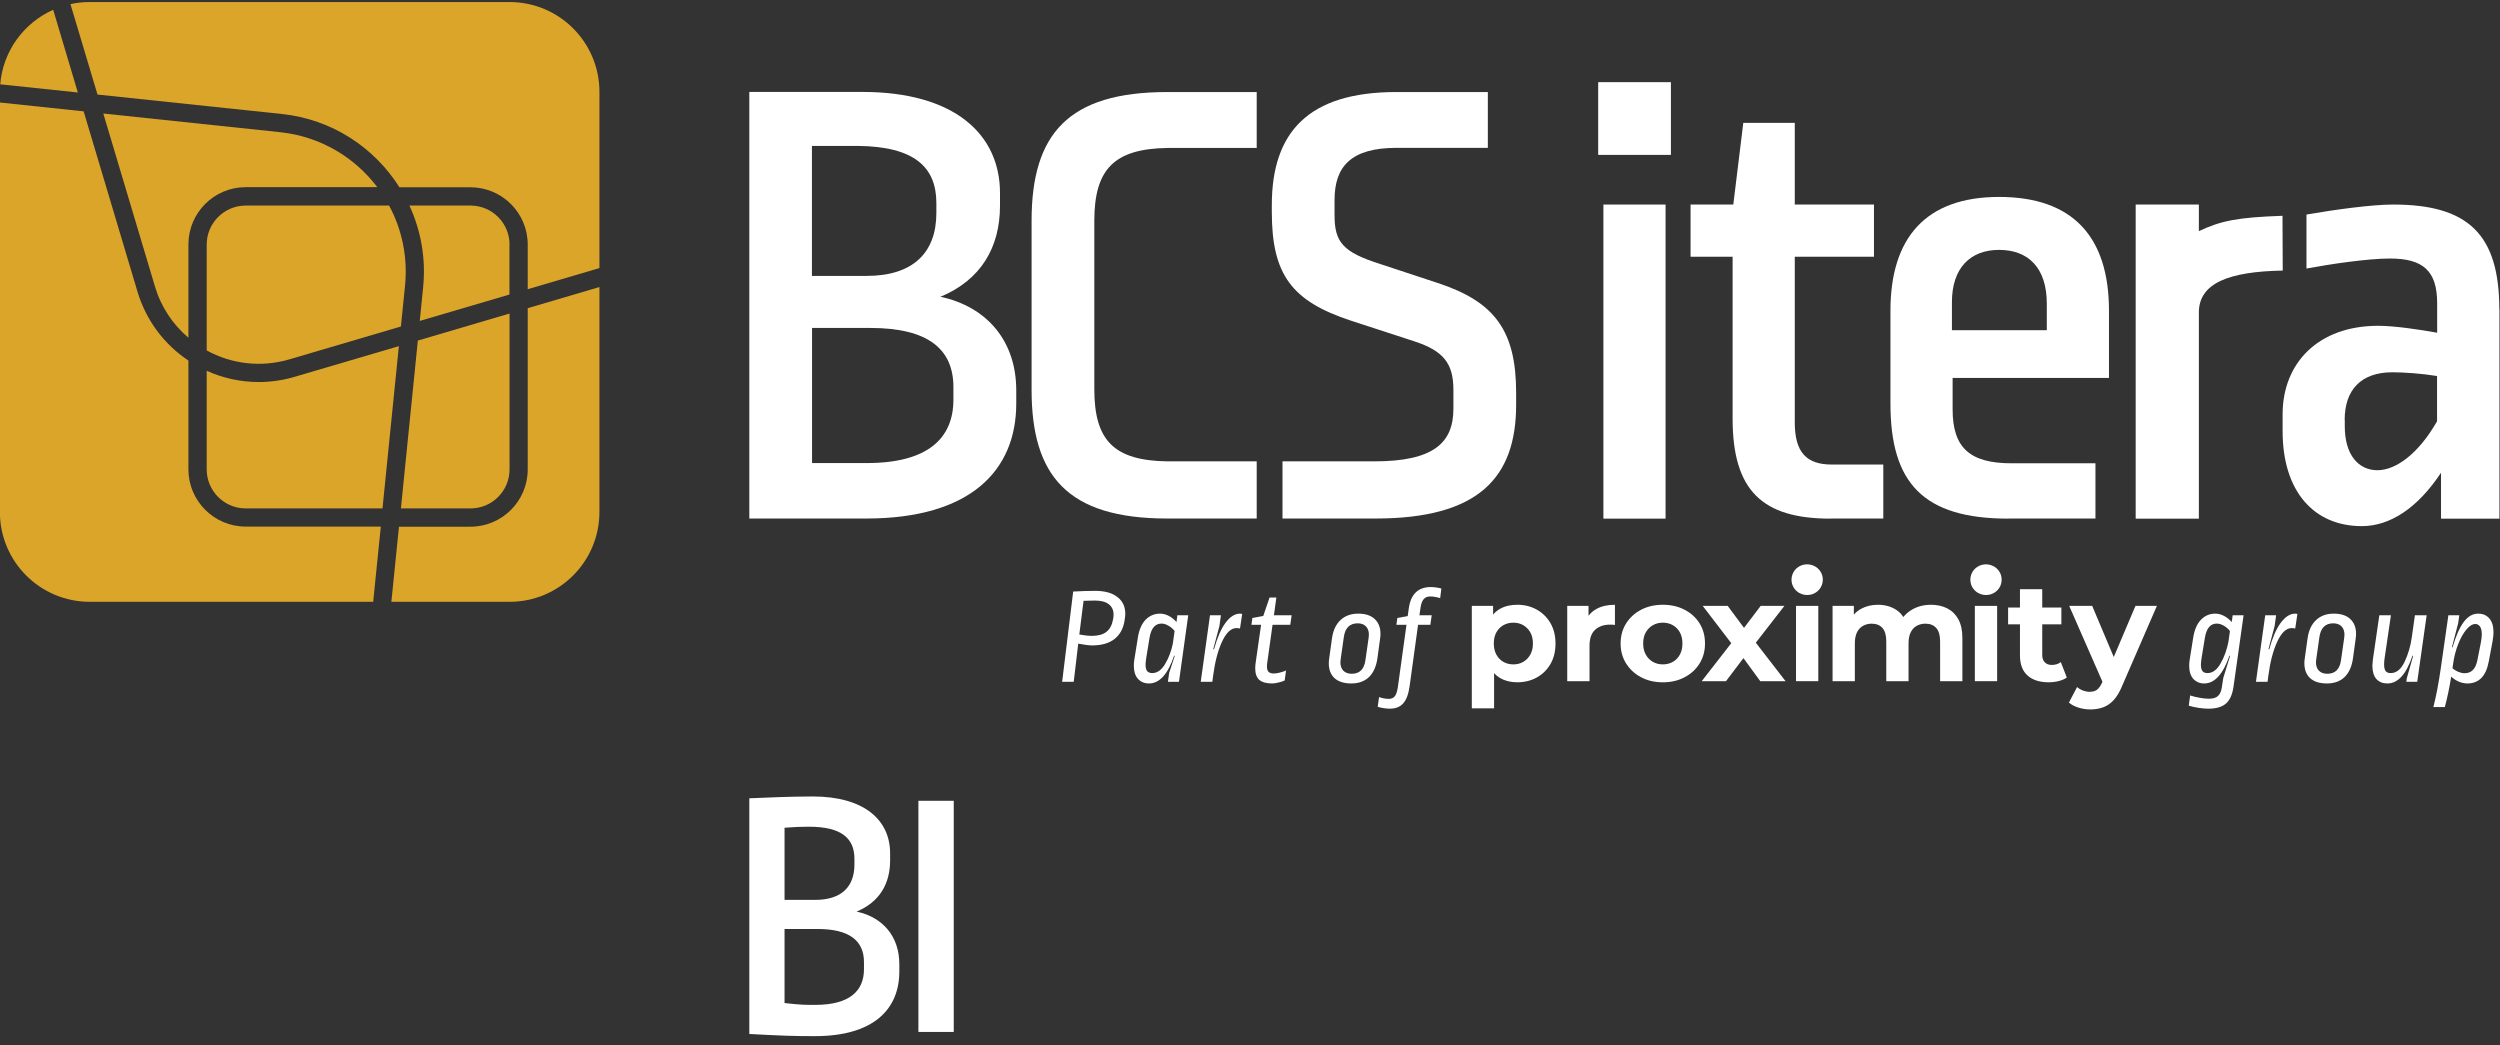
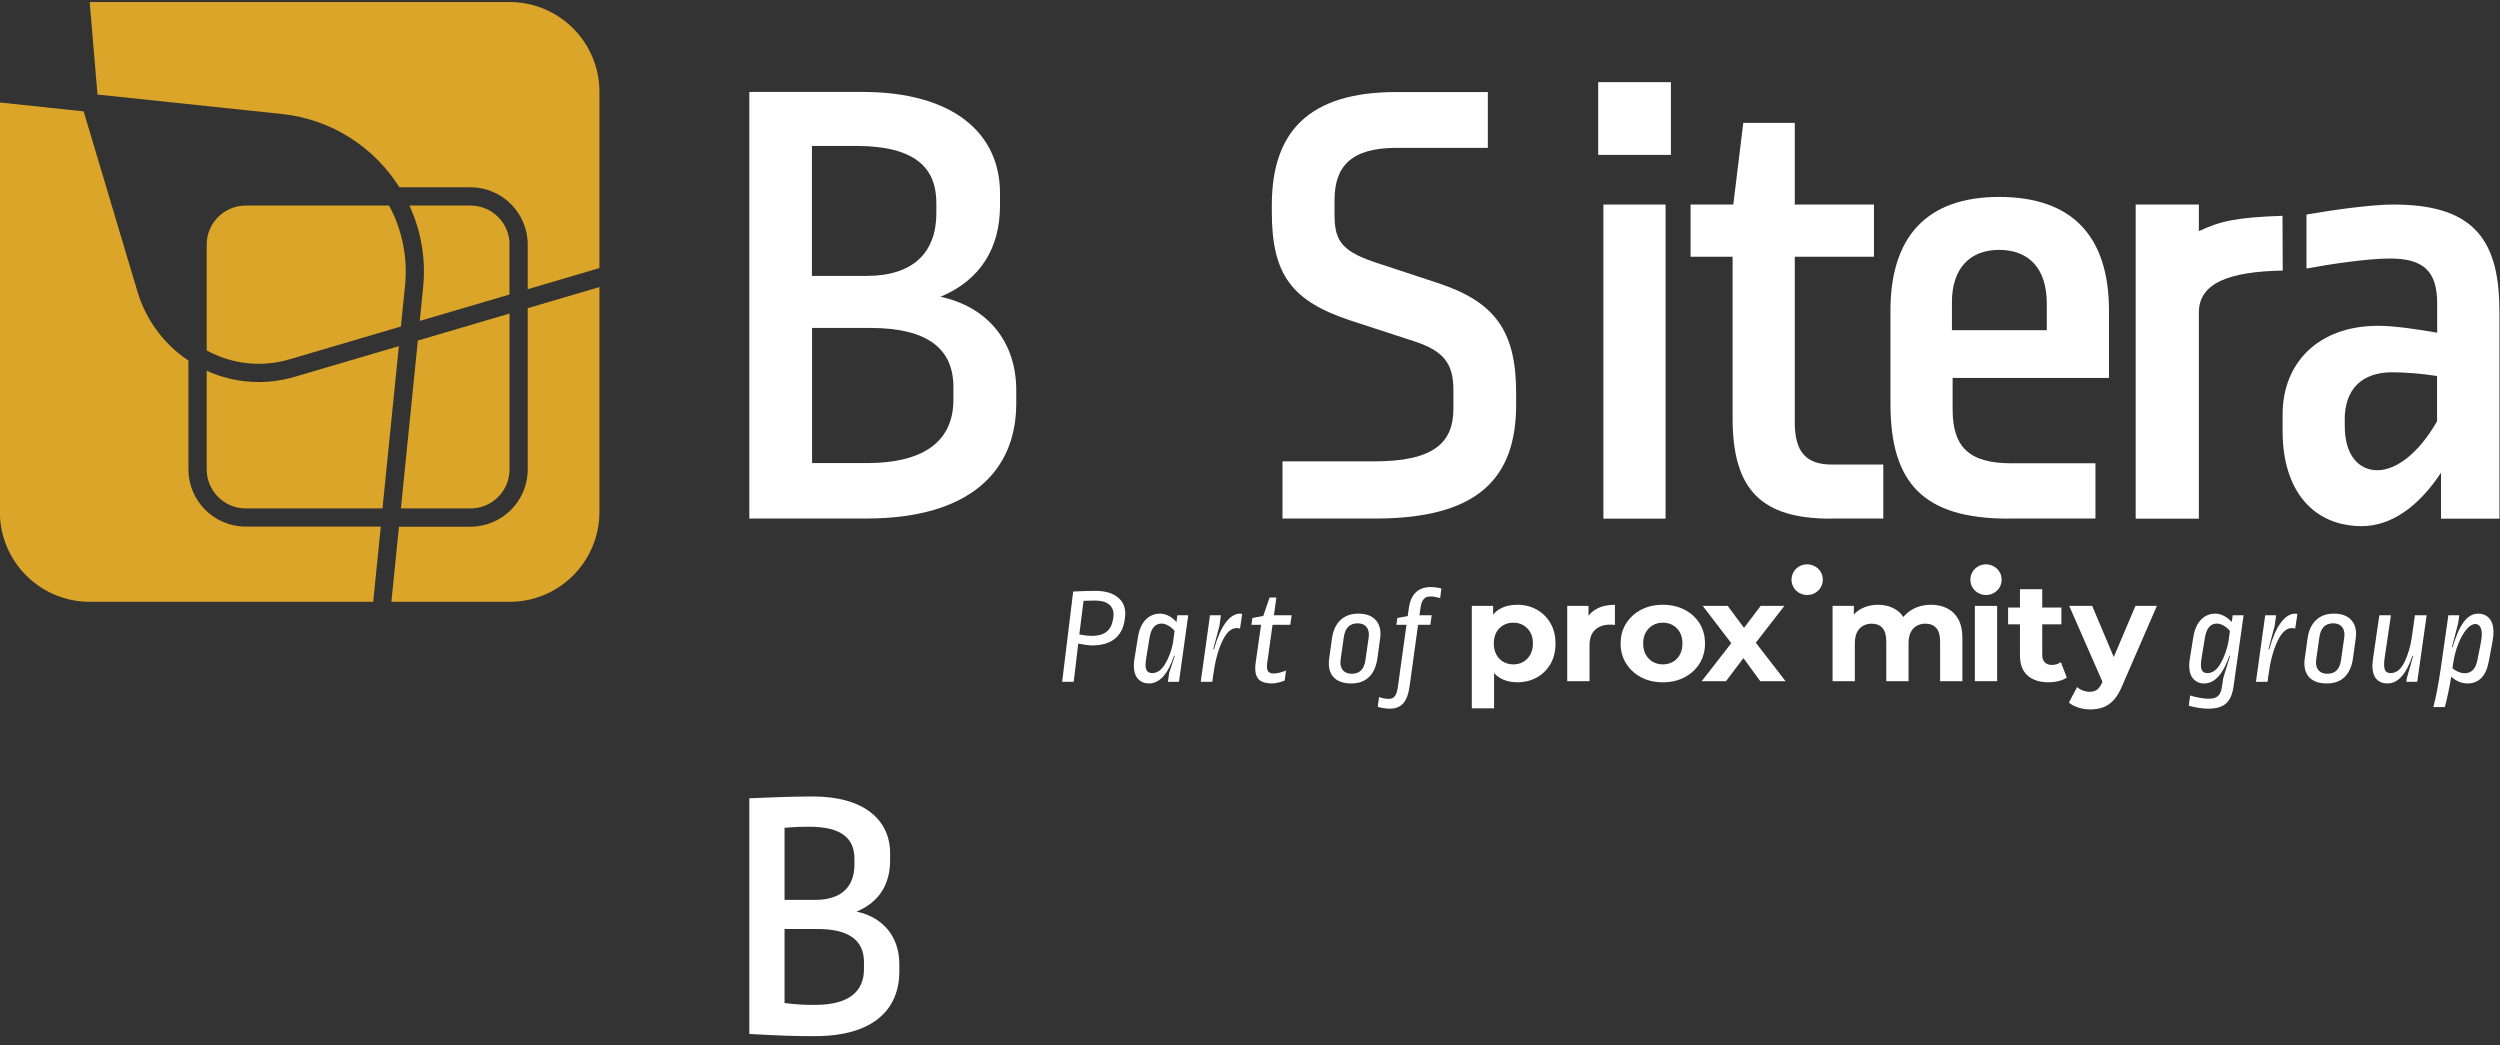
<svg xmlns="http://www.w3.org/2000/svg" width="220" height="92" viewBox="0 0 220 92" fill="none">
  <rect x="0" y="0" width="220" height="92" fill="#333333" stroke="none" />
  <path d="M78.33 75.1V75.72C78.33 77.77 77.4 79.38 75.38 80.22C77.71 80.72 79.14 82.42 79.14 84.85V85.5C79.14 88.79 76.9 91.18 71.72 91.18C69.89 91.18 68.89 91.15 65.94 90.99V70.25C67.43 70.19 69.51 70.09 71.53 70.09C76.06 70.09 78.33 72.17 78.33 75.09M69.04 72.85V79.19H71.74C74.04 79.19 75.19 78.04 75.19 76.08V75.58C75.19 73.78 74.07 72.75 71.18 72.75C70.5 72.75 69.81 72.78 69.04 72.84M69.04 81.75V88.27C70.5 88.43 70.78 88.43 71.74 88.43C74.78 88.43 76.03 87.19 76.03 85.29V84.67C76.03 82.81 74.79 81.75 71.93 81.75H69.04Z" fill="white" />
-   <path d="M83.93 70.47H80.82V90.81H83.93V70.47Z" fill="white" />
-   <path d="M33.21 16.48C31.22 13.84 28.18 12 24.63 11.63L9.09 9.99L13.63 25.19C14.17 27.02 15.22 28.57 16.58 29.72V21.51C16.58 18.73 18.84 16.47 21.62 16.47H33.21V16.48Z" fill="#DBA52A" />
-   <path d="M8.58 8.32L24.79 10.03C29.21 10.49 32.94 12.98 35.15 16.48H41.4C44.18 16.48 46.44 18.74 46.44 21.52V25.45L52.75 23.59V8.09C52.75 3.72 49.21 0.18 44.84 0.18H7.89C7.31 0.18 6.75 0.24 6.2 0.36L8.58 8.32Z" fill="#DBA52A" />
+   <path d="M8.58 8.32L24.79 10.03C29.21 10.49 32.94 12.98 35.15 16.48H41.4C44.18 16.48 46.44 18.74 46.44 21.52V25.45L52.75 23.59V8.09C52.75 3.72 49.21 0.18 44.84 0.18H7.89L8.58 8.32Z" fill="#DBA52A" />
  <path d="M44.84 41.31V27.59L36.77 29.97L35.28 44.74H41.41C43.3 44.74 44.84 43.2 44.84 41.31Z" fill="#DBA52A" />
  <path d="M21.62 44.74H33.66L35.1 30.46L25.93 33.16C24.88 33.47 23.81 33.62 22.77 33.62C21.17 33.62 19.61 33.27 18.19 32.63V41.31C18.19 43.2 19.73 44.74 21.62 44.74Z" fill="#DBA52A" />
  <path d="M35.64 25.17C35.9 22.63 35.37 20.18 34.24 18.09H21.62C19.73 18.09 18.19 19.63 18.19 21.52V30.84C20.34 32.02 22.94 32.37 25.48 31.62L35.28 28.73L35.64 25.17Z" fill="#DBA52A" />
  <path d="M46.44 27.12V41.31C46.44 44.09 44.18 46.35 41.4 46.35H35.11L34.44 52.96H44.84C49.21 52.96 52.75 49.42 52.75 45.05V25.26L46.44 27.12Z" fill="#DBA52A" />
  <path d="M33.5 46.34H21.62C18.84 46.34 16.58 44.08 16.58 41.3V31.73C14.49 30.34 12.86 28.23 12.09 25.64L7.36 9.8L-0.01 9.02V45.05C-0.01 49.42 3.53 52.96 7.9 52.96H32.84L33.51 46.35L33.5 46.34Z" fill="#DBA52A" />
  <path d="M44.84 21.52C44.84 19.63 43.3 18.09 41.41 18.09H36.03C37.04 20.28 37.5 22.77 37.23 25.34L36.94 28.24L44.83 25.92V21.52H44.84Z" fill="#DBA52A" />
-   <path d="M6.85 8.14L4.68 0.86C2.11 2.01 0.26 4.48 0.02 7.42L6.86 8.14H6.85Z" fill="#DBA52A" />
  <path d="M219.95 27.23V45.64H214.81V41.6C212.76 44.7 210.33 46.3 207.84 46.3C203.64 46.3 200.87 43.26 200.87 37.95V36.46C200.87 31.93 204.02 28.67 209.27 28.67C210.71 28.67 212.92 29 214.47 29.28V26.68C214.47 23.81 213.2 22.75 210.32 22.75C208.33 22.75 205.01 23.25 202.97 23.63V18.88C205.51 18.44 208.72 18 210.6 18C217.18 18 219.94 20.6 219.94 27.23M206.34 36.96V37.51C206.34 40.05 207.56 41.38 209.21 41.38C210.86 41.38 212.86 39.89 214.46 37.07V33.09C213.13 32.87 211.53 32.76 210.53 32.76C207.77 32.76 206.33 34.31 206.33 36.96" fill="white" />
  <path d="M161.09 45.64C155.12 45.64 152.47 43.21 152.47 36.85V22.59H148.77V18H152.53L153.41 10.81H157.94V18H164.91V22.59H157.94V37.18C157.94 39.83 158.99 40.88 161.2 40.88H165.73V45.63H161.09V45.64Z" fill="white" />
  <path d="M176.75 45.64C169.23 45.64 166.36 42.49 166.36 35.52V27.34C166.36 20.93 169.46 17.33 175.92 17.33C182.38 17.33 185.59 20.81 185.59 27.34V33.26H171.83V36.02C171.83 39.39 173.32 40.77 177.03 40.77H184.4V45.63H176.75V45.64ZM171.77 26.57V29.06H180.12V26.74C180.12 23.53 178.46 21.99 175.92 21.99C173.38 21.99 171.77 23.59 171.77 26.58" fill="white" />
-   <path d="M102.75 13.02H110.59V8.1H102.72C93.99 8.1 90.78 11.8 90.78 19.43V34.3C90.78 41.82 93.88 45.63 102.72 45.63H110.59V40.6H102.73C98.05 40.53 96.3 38.79 96.3 34.25V19.43C96.3 14.88 98.05 13.09 102.75 13.02Z" fill="white" />
  <path d="M130.94 8.1H122.87C115.13 8.1 111.92 11.64 111.92 18.05V18.66C111.92 24.19 113.69 26.51 118.89 28.22L124.47 30.04C127.01 30.87 127.9 31.97 127.9 34.3V35.96C127.9 38.95 126.19 40.6 120.93 40.6H112.86V45.63H121.04C130.05 45.63 133.42 42.09 133.42 35.62V34.57C133.42 29.1 131.54 26.55 126.51 24.9L121.48 23.24C118.16 22.19 117.44 21.31 117.44 18.93V17.6C117.44 14.61 118.93 13.01 122.91 13.01H130.93V8.09L130.94 8.1Z" fill="white" />
  <path d="M200.86 18.99C196.91 19.13 195.45 19.42 193.5 20.34V18H187.94V45.64H193.5V27.5C193.5 24.89 196.18 23.9 200.88 23.81L200.86 18.99Z" fill="white" />
  <path d="M82.75 26.12C86.34 24.63 88 21.75 88 18.1V16.99C88 11.79 83.96 8.09 75.89 8.09H65.94V45.63H74.31C74.91 45.63 75.53 45.63 76.22 45.63C85.45 45.63 89.43 41.37 89.43 35.51V34.35C89.43 30.04 86.89 27 82.74 26.11M71.46 12.84H75.49C80.47 12.89 82.4 14.71 82.4 17.87V18.75C82.4 22.23 80.35 24.28 76.26 24.28H71.45V12.86L71.46 12.84ZM83.9 35.17C83.9 38.54 81.69 40.75 76.27 40.75H71.46V28.86H76.6C81.69 28.86 83.9 30.74 83.9 34.06V35.17Z" fill="white" />
  <path d="M146.57 18H141.1V45.64H146.57V18Z" fill="white" />
  <path d="M147.04 7.23H140.64V13.63H147.04V7.23Z" fill="white" />
  <path d="M159.854 52.096C160.465 51.65 160.592 50.803 160.137 50.205C159.682 49.606 158.818 49.482 158.207 49.927C157.596 50.373 157.469 51.22 157.924 51.819C158.379 52.417 159.243 52.541 159.854 52.096Z" fill="white" />
  <path d="M135.231 53.644C134.724 53.361 134.152 53.219 133.516 53.219C132.921 53.219 132.41 53.343 131.983 53.588C131.758 53.718 131.561 53.883 131.392 54.084V53.318H129.519V62.333H131.48V59.238C131.639 59.411 131.82 59.556 132.021 59.672C132.448 59.919 132.946 60.041 133.516 60.041C134.152 60.041 134.724 59.902 135.231 59.622C135.738 59.343 136.14 58.949 136.437 58.44C136.734 57.931 136.884 57.327 136.884 56.63C136.884 55.94 136.735 55.341 136.437 54.832C136.14 54.322 135.737 53.926 135.231 53.643V53.644ZM134.665 57.609C134.51 57.885 134.305 58.096 134.049 58.244C133.794 58.392 133.502 58.466 133.176 58.466C132.85 58.466 132.556 58.392 132.297 58.244C132.037 58.097 131.831 57.885 131.681 57.609C131.53 57.334 131.455 57.008 131.455 56.631C131.455 56.245 131.53 55.916 131.681 55.645C131.832 55.375 132.037 55.165 132.297 55.017C132.557 54.869 132.85 54.795 133.176 54.795C133.502 54.795 133.794 54.869 134.049 55.017C134.305 55.165 134.51 55.374 134.665 55.645C134.82 55.916 134.898 56.245 134.898 56.631C134.898 57.009 134.82 57.334 134.665 57.609Z" fill="white" />
  <path d="M140.494 53.583C140.209 53.738 139.975 53.94 139.79 54.188V53.319H137.917V59.944H139.878V56.816C139.878 56.184 140.044 55.718 140.374 55.418C140.705 55.118 141.138 54.968 141.675 54.968C141.75 54.968 141.821 54.97 141.888 54.974C141.955 54.979 142.03 54.985 142.115 54.993V53.22C141.478 53.22 140.937 53.342 140.494 53.583Z" fill="white" />
  <path d="M149.563 54.858C149.244 54.348 148.805 53.948 148.243 53.657C147.682 53.366 147.045 53.219 146.333 53.219C145.621 53.219 144.974 53.365 144.417 53.657C143.86 53.949 143.42 54.351 143.097 54.864C142.775 55.377 142.614 55.966 142.614 56.631C142.614 57.287 142.775 57.872 143.097 58.386C143.42 58.899 143.86 59.304 144.417 59.599C144.974 59.895 145.613 60.043 146.333 60.043C147.053 60.043 147.683 59.895 148.243 59.599C148.805 59.304 149.244 58.899 149.563 58.386C149.881 57.873 150.04 57.288 150.04 56.631C150.04 55.957 149.881 55.366 149.563 54.858ZM147.827 57.609C147.676 57.885 147.472 58.096 147.212 58.244C146.952 58.392 146.658 58.466 146.332 58.466C146.006 58.466 145.712 58.392 145.453 58.244C145.193 58.097 144.986 57.885 144.831 57.609C144.676 57.334 144.598 57.008 144.598 56.631C144.598 56.245 144.675 55.916 144.831 55.645C144.986 55.375 145.193 55.165 145.453 55.017C145.713 54.869 146.006 54.795 146.332 54.795C146.659 54.795 146.953 54.869 147.212 55.017C147.472 55.165 147.677 55.374 147.827 55.645C147.979 55.916 148.054 56.245 148.054 56.631C148.054 57.009 147.979 57.334 147.827 57.609Z" fill="white" />
  <path d="M157.027 53.318H154.941L153.472 55.253L152.038 53.318H149.839L152.352 56.601L149.751 59.943H151.887L153.422 57.914L154.903 59.943H157.128L154.512 56.558L157.027 53.318Z" fill="white" />
  <path d="M172.332 54.494C172.093 54.063 171.766 53.743 171.352 53.534C170.937 53.325 170.462 53.22 169.926 53.22C169.28 53.22 168.708 53.372 168.21 53.675C167.926 53.848 167.687 54.056 167.491 54.298C167.334 54.048 167.134 53.842 166.891 53.681C166.425 53.373 165.883 53.22 165.263 53.22C164.71 53.22 164.218 53.337 163.786 53.571C163.538 53.705 163.323 53.876 163.139 54.084V53.319H161.266V59.944H163.227V56.619C163.227 56.225 163.289 55.901 163.415 55.646C163.541 55.392 163.717 55.201 163.943 55.074C164.169 54.947 164.425 54.883 164.709 54.883C165.119 54.883 165.435 55.011 165.658 55.265C165.88 55.519 165.992 55.913 165.992 56.447V59.944H167.952V56.619C167.952 56.225 168.015 55.901 168.141 55.646C168.266 55.392 168.442 55.201 168.669 55.074C168.895 54.947 169.15 54.883 169.435 54.883C169.845 54.883 170.164 55.011 170.39 55.265C170.617 55.519 170.73 55.913 170.73 56.447V59.944H172.69V56.151C172.69 55.478 172.571 54.926 172.332 54.494Z" fill="white" />
  <path d="M180.559 58.514C180.3 58.514 180.094 58.439 179.944 58.286C179.792 58.135 179.717 57.919 179.717 57.639V54.943H181.401V53.465H179.717V51.852H177.757V53.465H176.713V54.943H177.757V57.664C177.757 58.452 177.978 59.046 178.423 59.444C178.867 59.842 179.487 60.041 180.283 60.041C180.585 60.041 180.876 60.006 181.157 59.936C181.438 59.867 181.679 59.762 181.88 59.622L181.352 58.267C181.134 58.431 180.87 58.514 180.56 58.514L180.559 58.514Z" fill="white" />
  <path d="M187.921 53.318L186.011 57.817L184.113 53.318H182.09L185.017 59.998L184.993 60.053C184.859 60.349 184.711 60.56 184.547 60.688C184.384 60.815 184.164 60.879 183.887 60.879C183.694 60.879 183.499 60.842 183.303 60.768C183.105 60.694 182.932 60.591 182.781 60.46L182.065 61.827C182.282 62.016 182.563 62.163 182.907 62.27C183.25 62.377 183.598 62.43 183.95 62.43C184.36 62.43 184.735 62.369 185.075 62.245C185.414 62.122 185.724 61.909 186.005 61.605C186.286 61.301 186.535 60.882 186.753 60.348L189.807 53.316H187.921V53.318Z" fill="white" />
-   <path d="M160.01 53.318H158.049V59.943H160.01V53.318Z" fill="white" />
  <path d="M175.748 53.318H173.787V59.943H175.748V53.318Z" fill="white" />
  <path d="M175.592 52.096C176.203 51.65 176.33 50.804 175.875 50.205C175.42 49.606 174.556 49.482 173.945 49.928C173.334 50.373 173.208 51.22 173.662 51.819C174.117 52.418 174.981 52.542 175.592 52.096Z" fill="white" />
  <path d="M96.384 51.996C97.224 51.996 97.872 52.176 98.328 52.536C98.792 52.888 99.024 53.38 99.024 54.012C99.024 54.14 99.012 54.276 98.988 54.42L98.964 54.588C98.86 55.3 98.564 55.848 98.076 56.232C97.596 56.608 96.94 56.796 96.108 56.796C95.836 56.796 95.428 56.744 94.884 56.64L94.488 60H93.468L94.44 52.056C95.144 52.016 95.792 51.996 96.384 51.996ZM96.348 52.848C96.02 52.848 95.688 52.856 95.352 52.872L94.98 55.836C95.412 55.916 95.78 55.956 96.084 55.956C96.636 55.956 97.06 55.84 97.356 55.608C97.66 55.376 97.856 55.016 97.944 54.528L97.968 54.396C97.984 54.324 97.992 54.216 97.992 54.072C97.992 53.688 97.852 53.388 97.572 53.172C97.292 52.956 96.884 52.848 96.348 52.848ZM102.081 54C102.353 54 102.613 54.068 102.861 54.204C103.109 54.332 103.333 54.512 103.533 54.744L103.605 54.144H104.565L103.749 60H102.777L102.885 59.22L103.377 57.72L103.353 57.696L103.317 57.708C102.773 59.332 102.037 60.144 101.109 60.144C100.709 60.144 100.385 60.008 100.137 59.736C99.897 59.464 99.777 59.08 99.777 58.584C99.777 58.384 99.793 58.2 99.825 58.032L100.137 56.076C100.249 55.396 100.477 54.88 100.821 54.528C101.173 54.176 101.593 54 102.081 54ZM102.213 54.876C101.645 54.876 101.293 55.296 101.157 56.136L100.869 57.9C100.829 58.156 100.809 58.348 100.809 58.476C100.809 58.748 100.857 58.944 100.953 59.064C101.057 59.176 101.205 59.232 101.397 59.232C101.829 59.232 102.205 58.968 102.525 58.44C102.845 57.904 103.073 57.304 103.209 56.64L103.365 55.524C103.205 55.324 103.021 55.168 102.813 55.056C102.613 54.936 102.413 54.876 102.213 54.876ZM109.312 54.024L109.12 55.308C109.024 55.284 108.92 55.272 108.808 55.272C108.336 55.272 107.916 55.664 107.548 56.448C107.18 57.232 106.916 58.236 106.756 59.46L106.684 60H105.664L106.48 54.144H107.44L107.308 55.092L106.768 57.12L106.804 57.144L106.84 57.12C107.12 56.104 107.456 55.332 107.848 54.804C108.248 54.268 108.672 54 109.12 54L109.312 54.024ZM112.104 54.144H113.664L113.544 54.984H111.984L111.504 58.416C111.496 58.472 111.492 58.552 111.492 58.656C111.492 58.872 111.54 59.028 111.636 59.124C111.74 59.22 111.892 59.268 112.092 59.268C112.244 59.268 112.428 59.24 112.644 59.184C112.86 59.128 113.036 59.068 113.172 59.004L113.052 59.88C112.916 59.952 112.736 60.012 112.512 60.06C112.296 60.116 112.108 60.144 111.948 60.144C111.444 60.144 111.068 60.04 110.82 59.832C110.58 59.616 110.46 59.276 110.46 58.812C110.46 58.66 110.472 58.5 110.496 58.332L110.976 54.984H110.124L110.208 54.384L111.168 54.204L111.72 52.584H112.32L112.104 54.144ZM121.218 57.888C121.122 58.616 120.878 59.176 120.486 59.568C120.094 59.952 119.57 60.144 118.914 60.144C118.274 60.144 117.782 59.988 117.438 59.676C117.102 59.364 116.934 58.928 116.934 58.368C116.934 58.232 116.946 58.088 116.97 57.936L117.21 56.208C117.306 55.496 117.554 54.952 117.954 54.576C118.354 54.192 118.878 54 119.526 54C120.158 54 120.642 54.16 120.978 54.48C121.314 54.792 121.482 55.224 121.482 55.776C121.482 55.912 121.47 56.06 121.446 56.22L121.218 57.888ZM120.438 56.136C120.454 56.008 120.462 55.916 120.462 55.86C120.462 55.54 120.374 55.292 120.198 55.116C120.022 54.94 119.782 54.852 119.478 54.852C118.774 54.852 118.366 55.26 118.254 56.076L117.978 58.02C117.962 58.148 117.954 58.236 117.954 58.284C117.954 58.596 118.042 58.844 118.218 59.028C118.402 59.204 118.646 59.292 118.95 59.292C119.654 59.292 120.058 58.884 120.162 58.068L120.438 56.136ZM125.918 51.66C126.046 51.66 126.198 51.672 126.374 51.696C126.558 51.72 126.714 51.752 126.842 51.792L126.734 52.632C126.39 52.536 126.098 52.488 125.858 52.488C125.618 52.488 125.43 52.564 125.294 52.716C125.158 52.86 125.062 53.112 125.006 53.472L124.91 54.144H125.99L125.87 54.984H124.79L124.046 60.384C123.95 61.08 123.762 61.584 123.482 61.896C123.21 62.208 122.814 62.364 122.294 62.364C122.142 62.364 121.962 62.348 121.754 62.316C121.546 62.284 121.374 62.244 121.238 62.196L121.358 61.344C121.654 61.448 121.942 61.5 122.222 61.5C122.454 61.5 122.63 61.42 122.75 61.26C122.87 61.108 122.958 60.836 123.014 60.444L123.77 54.984H122.882L122.966 54.384L123.878 54.216L123.974 53.532C124.15 52.284 124.798 51.66 125.918 51.66Z" fill="white" />
  <path d="M194.94 54C195.212 54 195.472 54.068 195.72 54.204C195.968 54.332 196.192 54.512 196.392 54.744L196.476 54.144H197.436L196.548 60.432C196.452 61.112 196.232 61.604 195.888 61.908C195.544 62.212 195.024 62.364 194.328 62.364C194.08 62.364 193.796 62.34 193.476 62.292C193.164 62.244 192.876 62.18 192.612 62.1L192.732 61.2C193.004 61.288 193.284 61.356 193.572 61.404C193.868 61.46 194.132 61.488 194.364 61.488C194.732 61.488 195 61.412 195.168 61.26C195.344 61.108 195.46 60.86 195.516 60.516L195.648 59.664L196.248 57.72L196.224 57.696L196.188 57.708C195.628 59.332 194.888 60.144 193.968 60.144C193.576 60.144 193.256 60.008 193.008 59.736C192.768 59.464 192.648 59.08 192.648 58.584C192.648 58.4 192.664 58.216 192.696 58.032L193.008 56.076C193.12 55.396 193.348 54.88 193.692 54.528C194.036 54.176 194.452 54 194.94 54ZM195.072 54.876C194.512 54.876 194.164 55.296 194.028 56.136L193.74 57.9C193.7 58.156 193.68 58.352 193.68 58.488C193.68 58.752 193.728 58.944 193.824 59.064C193.92 59.176 194.064 59.232 194.256 59.232C194.712 59.232 195.1 58.944 195.42 58.368C195.748 57.784 195.976 57.148 196.104 56.46L196.236 55.536C196.076 55.328 195.892 55.168 195.684 55.056C195.476 54.936 195.272 54.876 195.072 54.876ZM202.171 54.024L201.979 55.308C201.883 55.284 201.779 55.272 201.667 55.272C201.195 55.272 200.775 55.664 200.407 56.448C200.039 57.232 199.775 58.236 199.615 59.46L199.543 60H198.523L199.339 54.144H200.299L200.167 55.092L199.627 57.12L199.663 57.144L199.699 57.12C199.979 56.104 200.315 55.332 200.707 54.804C201.107 54.268 201.531 54 201.979 54L202.171 54.024ZM207.069 57.888C206.973 58.616 206.729 59.176 206.337 59.568C205.945 59.952 205.421 60.144 204.765 60.144C204.125 60.144 203.633 59.988 203.289 59.676C202.953 59.364 202.785 58.928 202.785 58.368C202.785 58.232 202.797 58.088 202.821 57.936L203.061 56.208C203.157 55.496 203.405 54.952 203.805 54.576C204.205 54.192 204.729 54 205.377 54C206.009 54 206.493 54.16 206.829 54.48C207.165 54.792 207.333 55.224 207.333 55.776C207.333 55.912 207.321 56.06 207.297 56.22L207.069 57.888ZM206.289 56.136C206.305 56.008 206.313 55.916 206.313 55.86C206.313 55.54 206.225 55.292 206.049 55.116C205.873 54.94 205.633 54.852 205.329 54.852C204.625 54.852 204.217 55.26 204.105 56.076L203.829 58.02C203.813 58.148 203.805 58.236 203.805 58.284C203.805 58.596 203.893 58.844 204.069 59.028C204.253 59.204 204.497 59.292 204.801 59.292C205.505 59.292 205.909 58.884 206.013 58.068L206.289 56.136ZM212.717 60H211.757L211.805 59.664L212.357 57.72L212.333 57.696L212.297 57.708C211.753 59.332 211.017 60.144 210.089 60.144C209.681 60.144 209.357 60.012 209.117 59.748C208.885 59.476 208.769 59.084 208.769 58.572C208.769 58.476 208.785 58.292 208.817 58.02L209.381 54.144H210.401L209.849 57.9C209.817 58.092 209.801 58.28 209.801 58.464C209.801 58.744 209.849 58.944 209.945 59.064C210.041 59.176 210.185 59.232 210.377 59.232C210.889 59.232 211.301 58.896 211.613 58.224C211.925 57.552 212.133 56.84 212.237 56.088L212.513 54.144H213.545L212.717 60ZM218.073 54C218.489 54 218.817 54.14 219.057 54.42C219.305 54.7 219.429 55.108 219.429 55.644C219.429 55.836 219.401 56.1 219.345 56.436L219.009 58.224C218.769 59.504 218.141 60.144 217.125 60.144C216.885 60.144 216.637 60.092 216.381 59.988C216.125 59.876 215.901 59.728 215.709 59.544C215.541 60.56 215.353 61.452 215.145 62.22H214.137C214.377 61.292 214.593 60.164 214.785 58.836L215.457 54.144H216.417L216.321 54.84L215.769 56.952L215.793 56.976L215.829 56.952C216.117 55.968 216.441 55.232 216.801 54.744C217.169 54.248 217.593 54 218.073 54ZM217.833 54.912C217.569 54.912 217.301 55.08 217.029 55.416C216.757 55.744 216.517 56.176 216.309 56.712C216.101 57.248 215.957 57.808 215.877 58.392L215.817 58.812C215.969 58.94 216.141 59.044 216.333 59.124C216.533 59.204 216.713 59.244 216.873 59.244C217.177 59.244 217.421 59.152 217.605 58.968C217.797 58.784 217.933 58.488 218.013 58.08L218.325 56.496C218.373 56.232 218.397 56.004 218.397 55.812C218.397 55.508 218.345 55.284 218.241 55.14C218.137 54.988 218.001 54.912 217.833 54.912Z" fill="white" />
</svg>